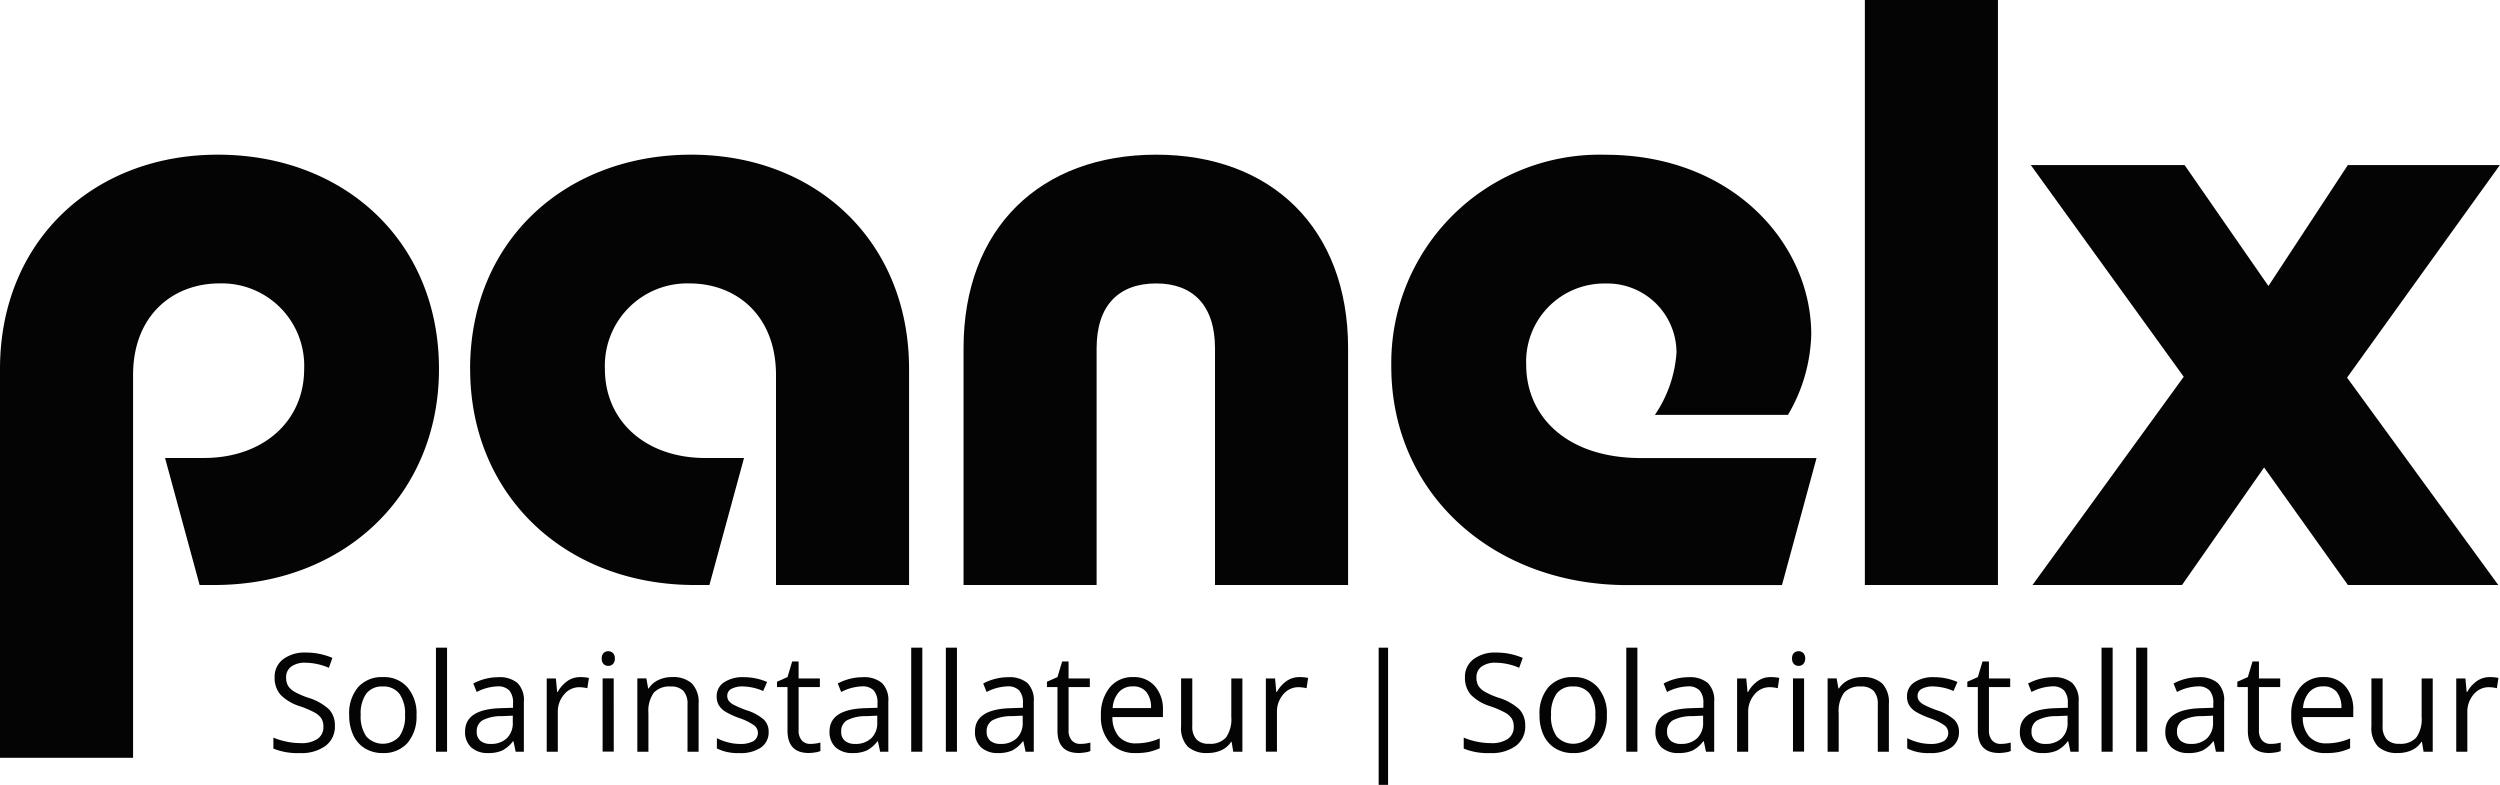
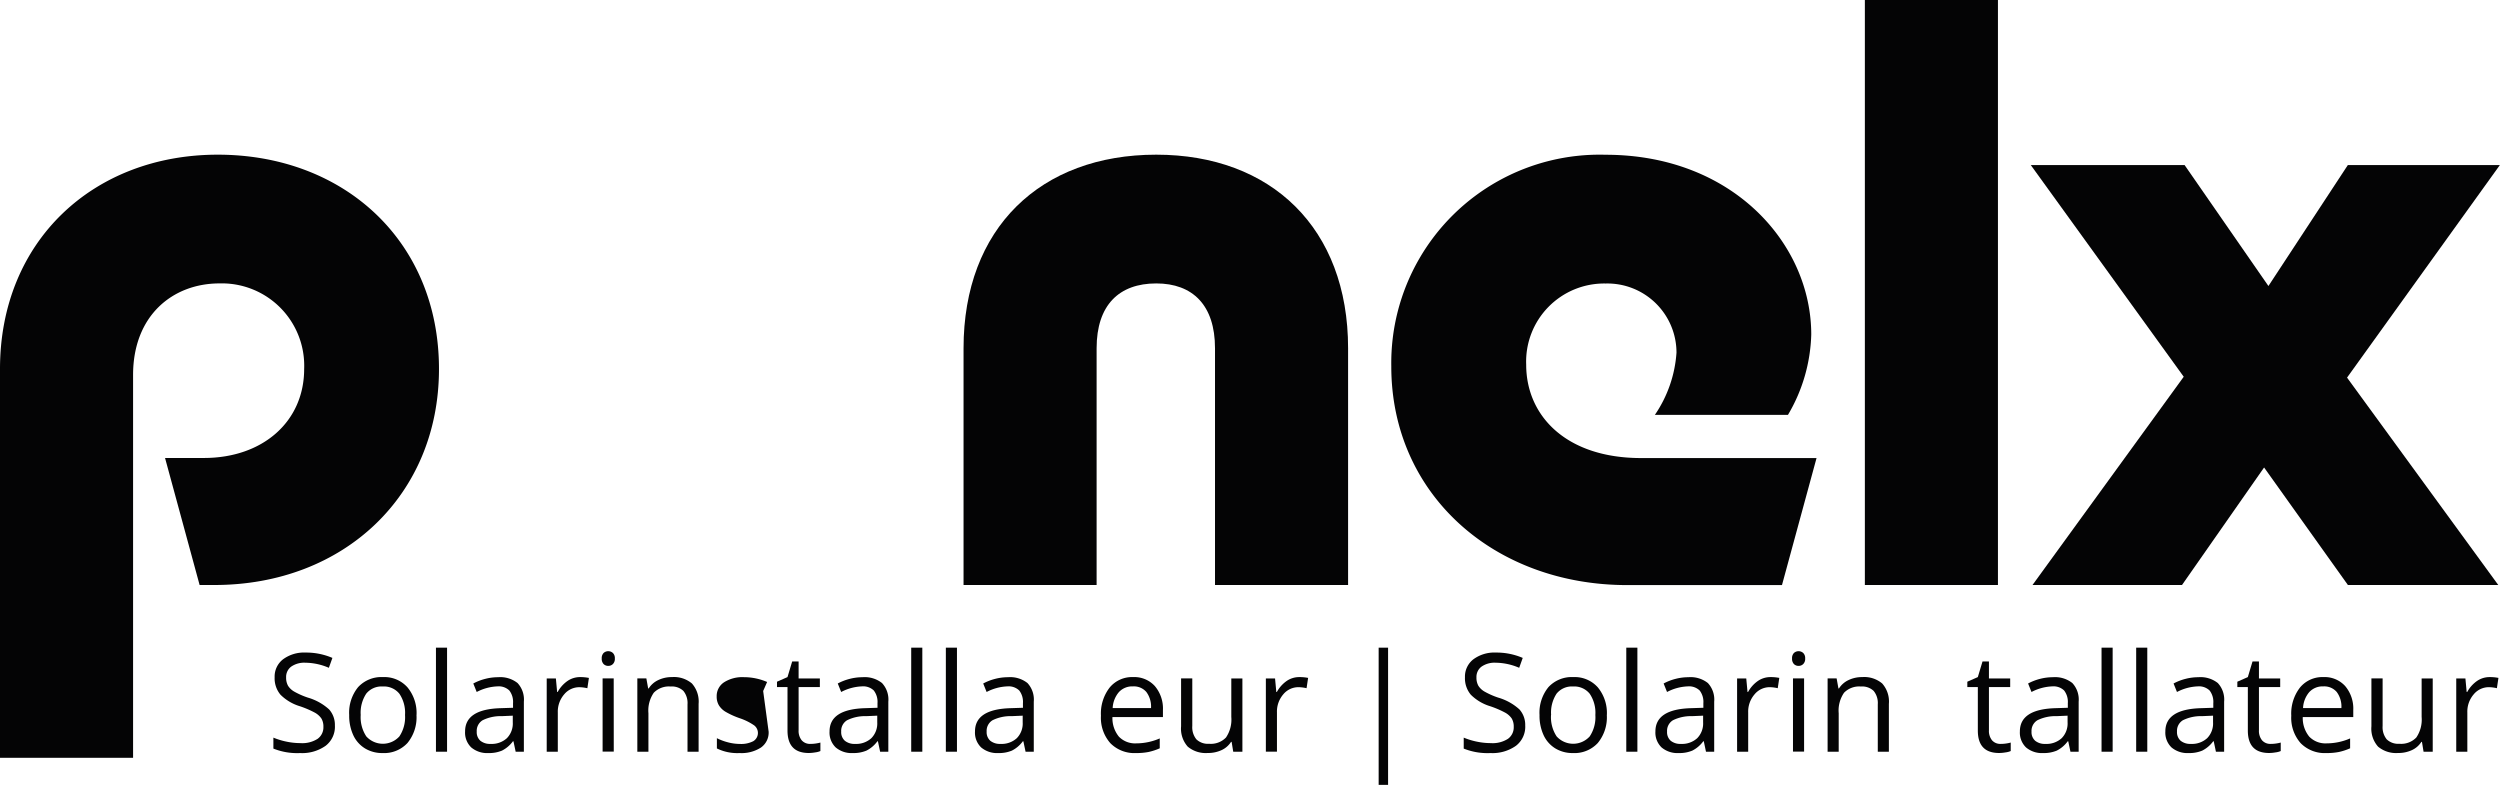
<svg xmlns="http://www.w3.org/2000/svg" width="182.542" height="57.31" viewBox="0 0 182.542 57.31">
  <defs>
    <clipPath id="clip-path">
      <rect id="Rechteck_10" data-name="Rechteck 10" width="182.542" height="57.31" transform="translate(0 0)" fill="#040405" />
    </clipPath>
  </defs>
  <g id="Gruppe_2" data-name="Gruppe 2" transform="translate(0 0)">
    <g id="Gruppe_1" data-name="Gruppe 1" clip-path="url(#clip-path)">
      <path id="Pfad_1" data-name="Pfad 1" d="M0,26.941C0,17.6,6.814,11.294,15.9,11.294c9.212,0,16.153,6.309,16.153,15.647,0,9.212-6.941,15.774-16.4,15.774H14.575L12.051,33.44h2.84c4.29,0,7.318-2.65,7.318-6.5a6.013,6.013,0,0,0-6.183-6.246c-3.407,0-6.309,2.334-6.309,6.688V55.334H0Z" fill="#040405" />
-       <path id="Pfad_2" data-name="Pfad 2" d="M34.325,26.941c0-9.338,6.94-15.647,16.152-15.647,9.086,0,15.9,6.309,15.9,15.647V42.715H56.661V27.383c0-4.354-2.9-6.688-6.31-6.688a6.013,6.013,0,0,0-6.183,6.246c0,3.849,3.028,6.5,7.319,6.5h2.839L51.8,42.715H50.729c-9.464,0-16.4-6.562-16.4-15.774" fill="#040405" />
      <path id="Pfad_3" data-name="Pfad 3" d="M84.425,11.294c8.392,0,14.008,5.363,14.008,14.133V42.715H88.716V25.427c0-3.154-1.641-4.732-4.291-4.732-2.713,0-4.354,1.578-4.354,4.732V42.715H70.355V25.427c0-8.77,5.616-14.133,14.07-14.133" fill="#040405" />
      <path id="Pfad_4" data-name="Pfad 4" d="M101.588,26.753A15.214,15.214,0,0,1,117.235,11.3c9.276,0,15.017,6.5,15.017,13.124a12.136,12.136,0,0,1-1.7,5.867h-9.717a9.149,9.149,0,0,0,1.577-4.543,5.049,5.049,0,0,0-5.174-5.047,5.7,5.7,0,0,0-5.8,5.931c0,3.722,2.9,6.814,8.391,6.814h12.809l-2.524,9.275H118.813c-9.717,0-17.225-6.625-17.225-15.963" fill="#040405" />
      <rect id="Rechteck_2" data-name="Rechteck 2" width="9.717" height="42.715" transform="translate(136.166 0)" fill="#040405" />
      <path id="Pfad_5" data-name="Pfad 5" d="M159.449,27.509,148.281,12.051h11.23l6.122,8.833,5.8-8.833h11.1L171.374,27.572l11.042,15.143H171.437l-6.12-8.581-5.994,8.581H148.407Z" fill="#040405" />
      <path id="Pfad_6" data-name="Pfad 6" d="M24.454,52.989a1.752,1.752,0,0,1-.684,1.47,2.967,2.967,0,0,1-1.855.527,4.647,4.647,0,0,1-1.953-.327v-.8a5.15,5.15,0,0,0,.957.293,5,5,0,0,0,1.025.108,2.068,2.068,0,0,0,1.25-.315,1.031,1.031,0,0,0,.42-.877,1.138,1.138,0,0,0-.148-.608,1.409,1.409,0,0,0-.5-.437,7.137,7.137,0,0,0-1.063-.454,3.393,3.393,0,0,1-1.424-.845,1.867,1.867,0,0,1-.426-1.274,1.588,1.588,0,0,1,.62-1.314,2.578,2.578,0,0,1,1.64-.488,4.839,4.839,0,0,1,1.958.391l-.258.722a4.435,4.435,0,0,0-1.719-.371,1.659,1.659,0,0,0-1.03.284.932.932,0,0,0-.372.786,1.208,1.208,0,0,0,.137.608,1.292,1.292,0,0,0,.462.434,5.654,5.654,0,0,0,.993.437,3.926,3.926,0,0,1,1.546.86,1.692,1.692,0,0,1,.422,1.191" fill="#040405" />
      <path id="Pfad_7" data-name="Pfad 7" d="M30.411,52.208a2.951,2.951,0,0,1-.659,2.043,2.321,2.321,0,0,1-1.821.735,2.409,2.409,0,0,1-1.275-.337,2.219,2.219,0,0,1-.859-.966,3.369,3.369,0,0,1-.3-1.475,2.949,2.949,0,0,1,.654-2.039,2.318,2.318,0,0,1,1.817-.73,2.258,2.258,0,0,1,1.784.748,2.938,2.938,0,0,1,.662,2.021m-4.077,0a2.539,2.539,0,0,0,.41,1.562,1.627,1.627,0,0,0,2.415,0,2.529,2.529,0,0,0,.412-1.565,2.486,2.486,0,0,0-.412-1.55,1.451,1.451,0,0,0-1.219-.53,1.429,1.429,0,0,0-1.2.522,2.518,2.518,0,0,0-.405,1.558" fill="#040405" />
      <rect id="Rechteck_3" data-name="Rechteck 3" width="0.811" height="7.598" transform="translate(31.832 47.29)" fill="#040405" />
      <path id="Pfad_8" data-name="Pfad 8" d="M37.652,54.888l-.161-.761h-.039a2.259,2.259,0,0,1-.8.681,2.452,2.452,0,0,1-.994.178,1.793,1.793,0,0,1-1.248-.41,1.5,1.5,0,0,1-.451-1.167q0-1.622,2.592-1.7l.909-.03v-.332a1.359,1.359,0,0,0-.271-.93,1.118,1.118,0,0,0-.867-.3,3.541,3.541,0,0,0-1.514.41l-.249-.62a3.823,3.823,0,0,1,.866-.337,3.738,3.738,0,0,1,.946-.122,2.034,2.034,0,0,1,1.418.425,1.771,1.771,0,0,1,.462,1.362v3.652Zm-1.831-.571a1.639,1.639,0,0,0,1.188-.415,1.529,1.529,0,0,0,.433-1.162v-.484l-.81.035a2.952,2.952,0,0,0-1.394.3.905.905,0,0,0-.428.828.836.836,0,0,0,.266.669,1.112,1.112,0,0,0,.745.229" fill="#040405" />
      <path id="Pfad_9" data-name="Pfad 9" d="M42.364,49.439A3.184,3.184,0,0,1,43,49.5l-.113.752a2.755,2.755,0,0,0-.586-.074,1.429,1.429,0,0,0-1.111.528,1.924,1.924,0,0,0-.461,1.313v2.871h-.81V49.537h.669l.092.991h.039a2.363,2.363,0,0,1,.718-.806,1.615,1.615,0,0,1,.923-.283" fill="#040405" />
      <path id="Pfad_10" data-name="Pfad 10" d="M43.937,48.086a.537.537,0,0,1,.136-.407.505.505,0,0,1,.679,0,.526.526,0,0,1,.142.4.535.535,0,0,1-.142.408.476.476,0,0,1-.337.134.47.47,0,0,1-.342-.134.549.549,0,0,1-.136-.408m.878,6.8H44V49.536h.811Z" fill="#040405" />
      <path id="Pfad_11" data-name="Pfad 11" d="M50.2,54.888V51.426a1.4,1.4,0,0,0-.3-.976,1.212,1.212,0,0,0-.932-.323,1.542,1.542,0,0,0-1.231.454,2.291,2.291,0,0,0-.391,1.5v2.808h-.81V49.536h.659l.132.733h.039a1.65,1.65,0,0,1,.7-.613,2.268,2.268,0,0,1,1-.217,2.03,2.03,0,0,1,1.455.466,1.987,1.987,0,0,1,.489,1.492v3.491Z" fill="#040405" />
-       <path id="Pfad_12" data-name="Pfad 12" d="M56.124,53.428a1.34,1.34,0,0,1-.557,1.152,2.615,2.615,0,0,1-1.562.406,3.4,3.4,0,0,1-1.66-.337V53.9a3.979,3.979,0,0,0,.827.307,3.457,3.457,0,0,0,.852.113,1.935,1.935,0,0,0,.977-.2.7.7,0,0,0,.071-1.152,4.243,4.243,0,0,0-1.057-.525,5.754,5.754,0,0,1-1.062-.486,1.43,1.43,0,0,1-.469-.471,1.226,1.226,0,0,1-.154-.63,1.2,1.2,0,0,1,.532-1.033,2.484,2.484,0,0,1,1.46-.378,4.28,4.28,0,0,1,1.69.351l-.288.659a3.885,3.885,0,0,0-1.46-.332,1.683,1.683,0,0,0-.869.181.559.559,0,0,0-.293.5.615.615,0,0,0,.109.366,1.087,1.087,0,0,0,.354.288,7.709,7.709,0,0,0,.938.4,3.5,3.5,0,0,1,1.286.7,1.229,1.229,0,0,1,.335.884" fill="#040405" />
+       <path id="Pfad_12" data-name="Pfad 12" d="M56.124,53.428a1.34,1.34,0,0,1-.557,1.152,2.615,2.615,0,0,1-1.562.406,3.4,3.4,0,0,1-1.66-.337V53.9a3.979,3.979,0,0,0,.827.307,3.457,3.457,0,0,0,.852.113,1.935,1.935,0,0,0,.977-.2.7.7,0,0,0,.071-1.152,4.243,4.243,0,0,0-1.057-.525,5.754,5.754,0,0,1-1.062-.486,1.43,1.43,0,0,1-.469-.471,1.226,1.226,0,0,1-.154-.63,1.2,1.2,0,0,1,.532-1.033,2.484,2.484,0,0,1,1.46-.378,4.28,4.28,0,0,1,1.69.351l-.288.659" fill="#040405" />
      <path id="Pfad_13" data-name="Pfad 13" d="M59.171,54.317a2.664,2.664,0,0,0,.415-.032,2.575,2.575,0,0,0,.317-.066v.62a1.408,1.408,0,0,1-.388.1,2.865,2.865,0,0,1-.461.042q-1.552,0-1.553-1.636V50.167h-.767v-.391l.767-.337.342-1.143h.469v1.241h1.552v.63H58.312v3.149a1.082,1.082,0,0,0,.229.742.8.8,0,0,0,.63.259" fill="#040405" />
      <path id="Pfad_14" data-name="Pfad 14" d="M64.264,54.888l-.161-.761h-.039a2.259,2.259,0,0,1-.8.681,2.452,2.452,0,0,1-.994.178,1.793,1.793,0,0,1-1.248-.41,1.5,1.5,0,0,1-.451-1.167q0-1.622,2.592-1.7l.909-.03v-.332a1.359,1.359,0,0,0-.271-.93,1.118,1.118,0,0,0-.867-.3,3.541,3.541,0,0,0-1.514.41l-.249-.62a3.823,3.823,0,0,1,.866-.337,3.738,3.738,0,0,1,.946-.122,2.034,2.034,0,0,1,1.418.425,1.771,1.771,0,0,1,.462,1.362v3.652Zm-1.831-.571a1.639,1.639,0,0,0,1.188-.415,1.529,1.529,0,0,0,.433-1.162v-.484l-.81.035a2.952,2.952,0,0,0-1.394.3.905.905,0,0,0-.428.828.836.836,0,0,0,.266.669,1.112,1.112,0,0,0,.745.229" fill="#040405" />
      <rect id="Rechteck_4" data-name="Rechteck 4" width="0.811" height="7.598" transform="translate(66.534 47.29)" fill="#040405" />
      <rect id="Rechteck_5" data-name="Rechteck 5" width="0.811" height="7.598" transform="translate(69.063 47.29)" fill="#040405" />
      <path id="Pfad_15" data-name="Pfad 15" d="M74.884,54.888l-.161-.761h-.039a2.259,2.259,0,0,1-.8.681,2.452,2.452,0,0,1-.994.178,1.793,1.793,0,0,1-1.248-.41,1.5,1.5,0,0,1-.451-1.167q0-1.622,2.592-1.7l.909-.03v-.332a1.359,1.359,0,0,0-.271-.93,1.118,1.118,0,0,0-.867-.3,3.541,3.541,0,0,0-1.514.41l-.249-.62a3.823,3.823,0,0,1,.866-.337,3.738,3.738,0,0,1,.946-.122,2.034,2.034,0,0,1,1.418.425,1.771,1.771,0,0,1,.462,1.362v3.652Zm-1.831-.571a1.639,1.639,0,0,0,1.188-.415,1.529,1.529,0,0,0,.433-1.162v-.484l-.81.035a2.952,2.952,0,0,0-1.394.3.905.905,0,0,0-.428.828.836.836,0,0,0,.266.669,1.112,1.112,0,0,0,.745.229" fill="#040405" />
-       <path id="Pfad_16" data-name="Pfad 16" d="M78.883,54.317a2.664,2.664,0,0,0,.415-.032,2.574,2.574,0,0,0,.317-.066v.62a1.408,1.408,0,0,1-.388.1,2.865,2.865,0,0,1-.461.042q-1.552,0-1.553-1.636V50.167h-.767v-.391l.767-.337.342-1.143h.469v1.241h1.552v.63H78.024v3.149a1.082,1.082,0,0,0,.229.742.8.8,0,0,0,.63.259" fill="#040405" />
      <path id="Pfad_17" data-name="Pfad 17" d="M82.946,54.986a2.459,2.459,0,0,1-1.872-.722,2.8,2.8,0,0,1-.687-2.007,3.1,3.1,0,0,1,.638-2.056,2.115,2.115,0,0,1,1.711-.762,2.019,2.019,0,0,1,1.592.662,2.539,2.539,0,0,1,.586,1.746v.512H81.227A2.126,2.126,0,0,0,81.7,53.79a1.644,1.644,0,0,0,1.272.488,4.308,4.308,0,0,0,1.709-.361v.722a4.3,4.3,0,0,1-.813.267,4.62,4.62,0,0,1-.925.08m-.22-4.868a1.32,1.32,0,0,0-1.027.42,1.929,1.929,0,0,0-.452,1.162h2.8a1.786,1.786,0,0,0-.341-1.174,1.2,1.2,0,0,0-.977-.408" fill="#040405" />
      <path id="Pfad_18" data-name="Pfad 18" d="M87.057,49.537v3.472a1.4,1.4,0,0,0,.3.976,1.212,1.212,0,0,0,.932.323,1.525,1.525,0,0,0,1.229-.459,2.323,2.323,0,0,0,.388-1.5V49.537h.81v5.352h-.669l-.117-.718h-.044a1.62,1.62,0,0,1-.69.6,2.325,2.325,0,0,1-1.009.21,2.044,2.044,0,0,1-1.462-.464,1.973,1.973,0,0,1-.486-1.484v-3.5Z" fill="#040405" />
      <path id="Pfad_19" data-name="Pfad 19" d="M94.874,49.439a3.184,3.184,0,0,1,.64.059l-.113.752a2.755,2.755,0,0,0-.586-.074A1.429,1.429,0,0,0,93.7,50.7a1.924,1.924,0,0,0-.461,1.313v2.871h-.81V49.537H93.1l.092.991h.039a2.363,2.363,0,0,1,.718-.806,1.615,1.615,0,0,1,.923-.283" fill="#040405" />
      <rect id="Rechteck_6" data-name="Rechteck 6" width="0.688" height="10.02" transform="translate(100.665 47.29)" fill="#040405" />
      <path id="Pfad_20" data-name="Pfad 20" d="M111.368,52.989a1.752,1.752,0,0,1-.684,1.47,2.967,2.967,0,0,1-1.855.527,4.647,4.647,0,0,1-1.953-.327v-.8a5.15,5.15,0,0,0,.957.293,5,5,0,0,0,1.025.108,2.068,2.068,0,0,0,1.25-.315,1.031,1.031,0,0,0,.42-.877,1.138,1.138,0,0,0-.148-.608,1.409,1.409,0,0,0-.5-.437,7.138,7.138,0,0,0-1.063-.454,3.393,3.393,0,0,1-1.424-.845,1.867,1.867,0,0,1-.426-1.274,1.588,1.588,0,0,1,.62-1.314,2.578,2.578,0,0,1,1.64-.488,4.838,4.838,0,0,1,1.958.391l-.258.722a4.435,4.435,0,0,0-1.719-.371,1.659,1.659,0,0,0-1.03.284.932.932,0,0,0-.372.786,1.208,1.208,0,0,0,.137.608,1.292,1.292,0,0,0,.462.434,5.654,5.654,0,0,0,.993.437,3.926,3.926,0,0,1,1.546.86,1.692,1.692,0,0,1,.422,1.191" fill="#040405" />
      <path id="Pfad_21" data-name="Pfad 21" d="M117.325,52.208a2.95,2.95,0,0,1-.659,2.043,2.321,2.321,0,0,1-1.821.735,2.409,2.409,0,0,1-1.275-.337,2.219,2.219,0,0,1-.859-.966,3.369,3.369,0,0,1-.3-1.475,2.949,2.949,0,0,1,.654-2.039,2.318,2.318,0,0,1,1.817-.73,2.258,2.258,0,0,1,1.784.748,2.938,2.938,0,0,1,.662,2.021m-4.077,0a2.539,2.539,0,0,0,.41,1.562,1.627,1.627,0,0,0,2.415,0,2.529,2.529,0,0,0,.412-1.565,2.486,2.486,0,0,0-.412-1.55,1.451,1.451,0,0,0-1.219-.53,1.429,1.429,0,0,0-1.2.522,2.518,2.518,0,0,0-.4,1.558" fill="#040405" />
      <rect id="Rechteck_7" data-name="Rechteck 7" width="0.811" height="7.598" transform="translate(118.746 47.29)" fill="#040405" />
      <path id="Pfad_22" data-name="Pfad 22" d="M124.566,54.888l-.161-.761h-.039a2.259,2.259,0,0,1-.8.681,2.452,2.452,0,0,1-.994.178,1.793,1.793,0,0,1-1.248-.41,1.5,1.5,0,0,1-.451-1.167q0-1.622,2.592-1.7l.909-.03v-.332a1.359,1.359,0,0,0-.271-.93,1.118,1.118,0,0,0-.867-.3,3.541,3.541,0,0,0-1.514.41l-.249-.62a3.823,3.823,0,0,1,.866-.337,3.738,3.738,0,0,1,.946-.122,2.034,2.034,0,0,1,1.418.425,1.771,1.771,0,0,1,.462,1.362v3.652Zm-1.831-.571a1.639,1.639,0,0,0,1.188-.415,1.529,1.529,0,0,0,.433-1.162v-.484l-.81.035a2.952,2.952,0,0,0-1.394.3.905.905,0,0,0-.428.828.836.836,0,0,0,.266.669,1.112,1.112,0,0,0,.745.229" fill="#040405" />
      <path id="Pfad_23" data-name="Pfad 23" d="M129.278,49.439a3.184,3.184,0,0,1,.64.059l-.113.752a2.755,2.755,0,0,0-.586-.074,1.429,1.429,0,0,0-1.111.528,1.924,1.924,0,0,0-.461,1.313v2.871h-.81V49.537h.669l.092.991h.039a2.363,2.363,0,0,1,.718-.806,1.615,1.615,0,0,1,.923-.283" fill="#040405" />
      <path id="Pfad_24" data-name="Pfad 24" d="M130.851,48.086a.537.537,0,0,1,.136-.407.505.505,0,0,1,.679,0,.526.526,0,0,1,.142.4.535.535,0,0,1-.142.408.476.476,0,0,1-.337.134.47.47,0,0,1-.342-.134.549.549,0,0,1-.136-.408m.878,6.8h-.811V49.536h.811Z" fill="#040405" />
      <path id="Pfad_25" data-name="Pfad 25" d="M137.11,54.888V51.426a1.4,1.4,0,0,0-.3-.976,1.212,1.212,0,0,0-.932-.323,1.542,1.542,0,0,0-1.231.454,2.291,2.291,0,0,0-.391,1.5v2.808h-.81V49.536h.659l.132.733h.039a1.65,1.65,0,0,1,.7-.613,2.268,2.268,0,0,1,1-.217,2.03,2.03,0,0,1,1.455.466,1.987,1.987,0,0,1,.489,1.492v3.491Z" fill="#040405" />
-       <path id="Pfad_26" data-name="Pfad 26" d="M143.038,53.428a1.34,1.34,0,0,1-.557,1.152,2.615,2.615,0,0,1-1.562.406,3.4,3.4,0,0,1-1.66-.337V53.9a3.979,3.979,0,0,0,.827.307,3.457,3.457,0,0,0,.852.113,1.935,1.935,0,0,0,.977-.2.7.7,0,0,0,.071-1.152,4.243,4.243,0,0,0-1.057-.525,5.754,5.754,0,0,1-1.062-.486,1.431,1.431,0,0,1-.469-.471,1.226,1.226,0,0,1-.154-.63,1.2,1.2,0,0,1,.532-1.033,2.484,2.484,0,0,1,1.46-.378,4.28,4.28,0,0,1,1.69.351l-.288.659a3.885,3.885,0,0,0-1.46-.332,1.683,1.683,0,0,0-.869.181.559.559,0,0,0-.293.5.614.614,0,0,0,.109.366,1.087,1.087,0,0,0,.354.288,7.708,7.708,0,0,0,.938.4,3.5,3.5,0,0,1,1.286.7,1.229,1.229,0,0,1,.335.884" fill="#040405" />
      <path id="Pfad_27" data-name="Pfad 27" d="M146.085,54.317a2.664,2.664,0,0,0,.415-.032,2.575,2.575,0,0,0,.317-.066v.62a1.408,1.408,0,0,1-.388.1,2.865,2.865,0,0,1-.461.042q-1.553,0-1.553-1.636V50.167h-.767v-.391l.767-.337.342-1.143h.469v1.241h1.552v.63h-1.552v3.149a1.082,1.082,0,0,0,.229.742.8.8,0,0,0,.63.259" fill="#040405" />
      <path id="Pfad_28" data-name="Pfad 28" d="M151.178,54.888l-.161-.761h-.039a2.258,2.258,0,0,1-.8.681,2.452,2.452,0,0,1-.994.178,1.793,1.793,0,0,1-1.248-.41,1.5,1.5,0,0,1-.451-1.167q0-1.622,2.592-1.7l.909-.03v-.332a1.359,1.359,0,0,0-.271-.93,1.118,1.118,0,0,0-.867-.3,3.541,3.541,0,0,0-1.514.41l-.249-.62a3.823,3.823,0,0,1,.866-.337,3.738,3.738,0,0,1,.946-.122,2.034,2.034,0,0,1,1.418.425,1.771,1.771,0,0,1,.462,1.362v3.652Zm-1.831-.571a1.639,1.639,0,0,0,1.188-.415,1.529,1.529,0,0,0,.433-1.162v-.484l-.81.035a2.952,2.952,0,0,0-1.394.3.905.905,0,0,0-.428.828.836.836,0,0,0,.266.669,1.112,1.112,0,0,0,.745.229" fill="#040405" />
      <rect id="Rechteck_8" data-name="Rechteck 8" width="0.811" height="7.598" transform="translate(153.448 47.29)" fill="#040405" />
      <rect id="Rechteck_9" data-name="Rechteck 9" width="0.811" height="7.598" transform="translate(155.977 47.29)" fill="#040405" />
      <path id="Pfad_29" data-name="Pfad 29" d="M161.8,54.888l-.161-.761H161.6a2.259,2.259,0,0,1-.8.681,2.452,2.452,0,0,1-.994.178,1.793,1.793,0,0,1-1.248-.41,1.5,1.5,0,0,1-.451-1.167q0-1.622,2.592-1.7l.909-.03v-.332a1.359,1.359,0,0,0-.271-.93,1.118,1.118,0,0,0-.867-.3,3.542,3.542,0,0,0-1.514.41l-.249-.62a3.823,3.823,0,0,1,.866-.337,3.738,3.738,0,0,1,.946-.122,2.034,2.034,0,0,1,1.418.425,1.771,1.771,0,0,1,.462,1.362v3.652Zm-1.831-.571a1.639,1.639,0,0,0,1.188-.415,1.529,1.529,0,0,0,.433-1.162v-.484l-.81.035a2.952,2.952,0,0,0-1.394.3.905.905,0,0,0-.428.828.836.836,0,0,0,.266.669,1.112,1.112,0,0,0,.745.229" fill="#040405" />
      <path id="Pfad_30" data-name="Pfad 30" d="M165.8,54.317a2.664,2.664,0,0,0,.415-.032,2.575,2.575,0,0,0,.317-.066v.62a1.408,1.408,0,0,1-.388.1,2.865,2.865,0,0,1-.461.042q-1.552,0-1.553-1.636V50.167h-.767v-.391l.767-.337.342-1.143h.469v1.241h1.552v.63h-1.552v3.149a1.082,1.082,0,0,0,.229.742.8.8,0,0,0,.63.259" fill="#040405" />
      <path id="Pfad_31" data-name="Pfad 31" d="M169.86,54.986a2.459,2.459,0,0,1-1.872-.722,2.8,2.8,0,0,1-.687-2.007,3.1,3.1,0,0,1,.638-2.056,2.115,2.115,0,0,1,1.711-.762,2.019,2.019,0,0,1,1.592.662,2.539,2.539,0,0,1,.586,1.746v.512h-3.687a2.126,2.126,0,0,0,.476,1.431,1.644,1.644,0,0,0,1.272.488,4.308,4.308,0,0,0,1.709-.361v.722a4.3,4.3,0,0,1-.813.267,4.62,4.62,0,0,1-.925.08m-.22-4.868a1.32,1.32,0,0,0-1.027.42,1.929,1.929,0,0,0-.452,1.162h2.8a1.786,1.786,0,0,0-.341-1.174,1.2,1.2,0,0,0-.977-.408" fill="#040405" />
      <path id="Pfad_32" data-name="Pfad 32" d="M173.971,49.537v3.472a1.4,1.4,0,0,0,.3.976,1.212,1.212,0,0,0,.932.323,1.525,1.525,0,0,0,1.229-.459,2.323,2.323,0,0,0,.388-1.5V49.537h.81v5.352h-.669l-.117-.718H176.8a1.62,1.62,0,0,1-.69.6,2.325,2.325,0,0,1-1.009.21,2.044,2.044,0,0,1-1.462-.464,1.973,1.973,0,0,1-.486-1.484v-3.5Z" fill="#040405" />
      <path id="Pfad_33" data-name="Pfad 33" d="M181.788,49.439a3.184,3.184,0,0,1,.64.059l-.113.752a2.756,2.756,0,0,0-.586-.074,1.429,1.429,0,0,0-1.111.528,1.924,1.924,0,0,0-.461,1.313v2.871h-.81V49.537h.669l.092.991h.039a2.363,2.363,0,0,1,.718-.806,1.615,1.615,0,0,1,.923-.283" fill="#040405" />
    </g>
  </g>
</svg>